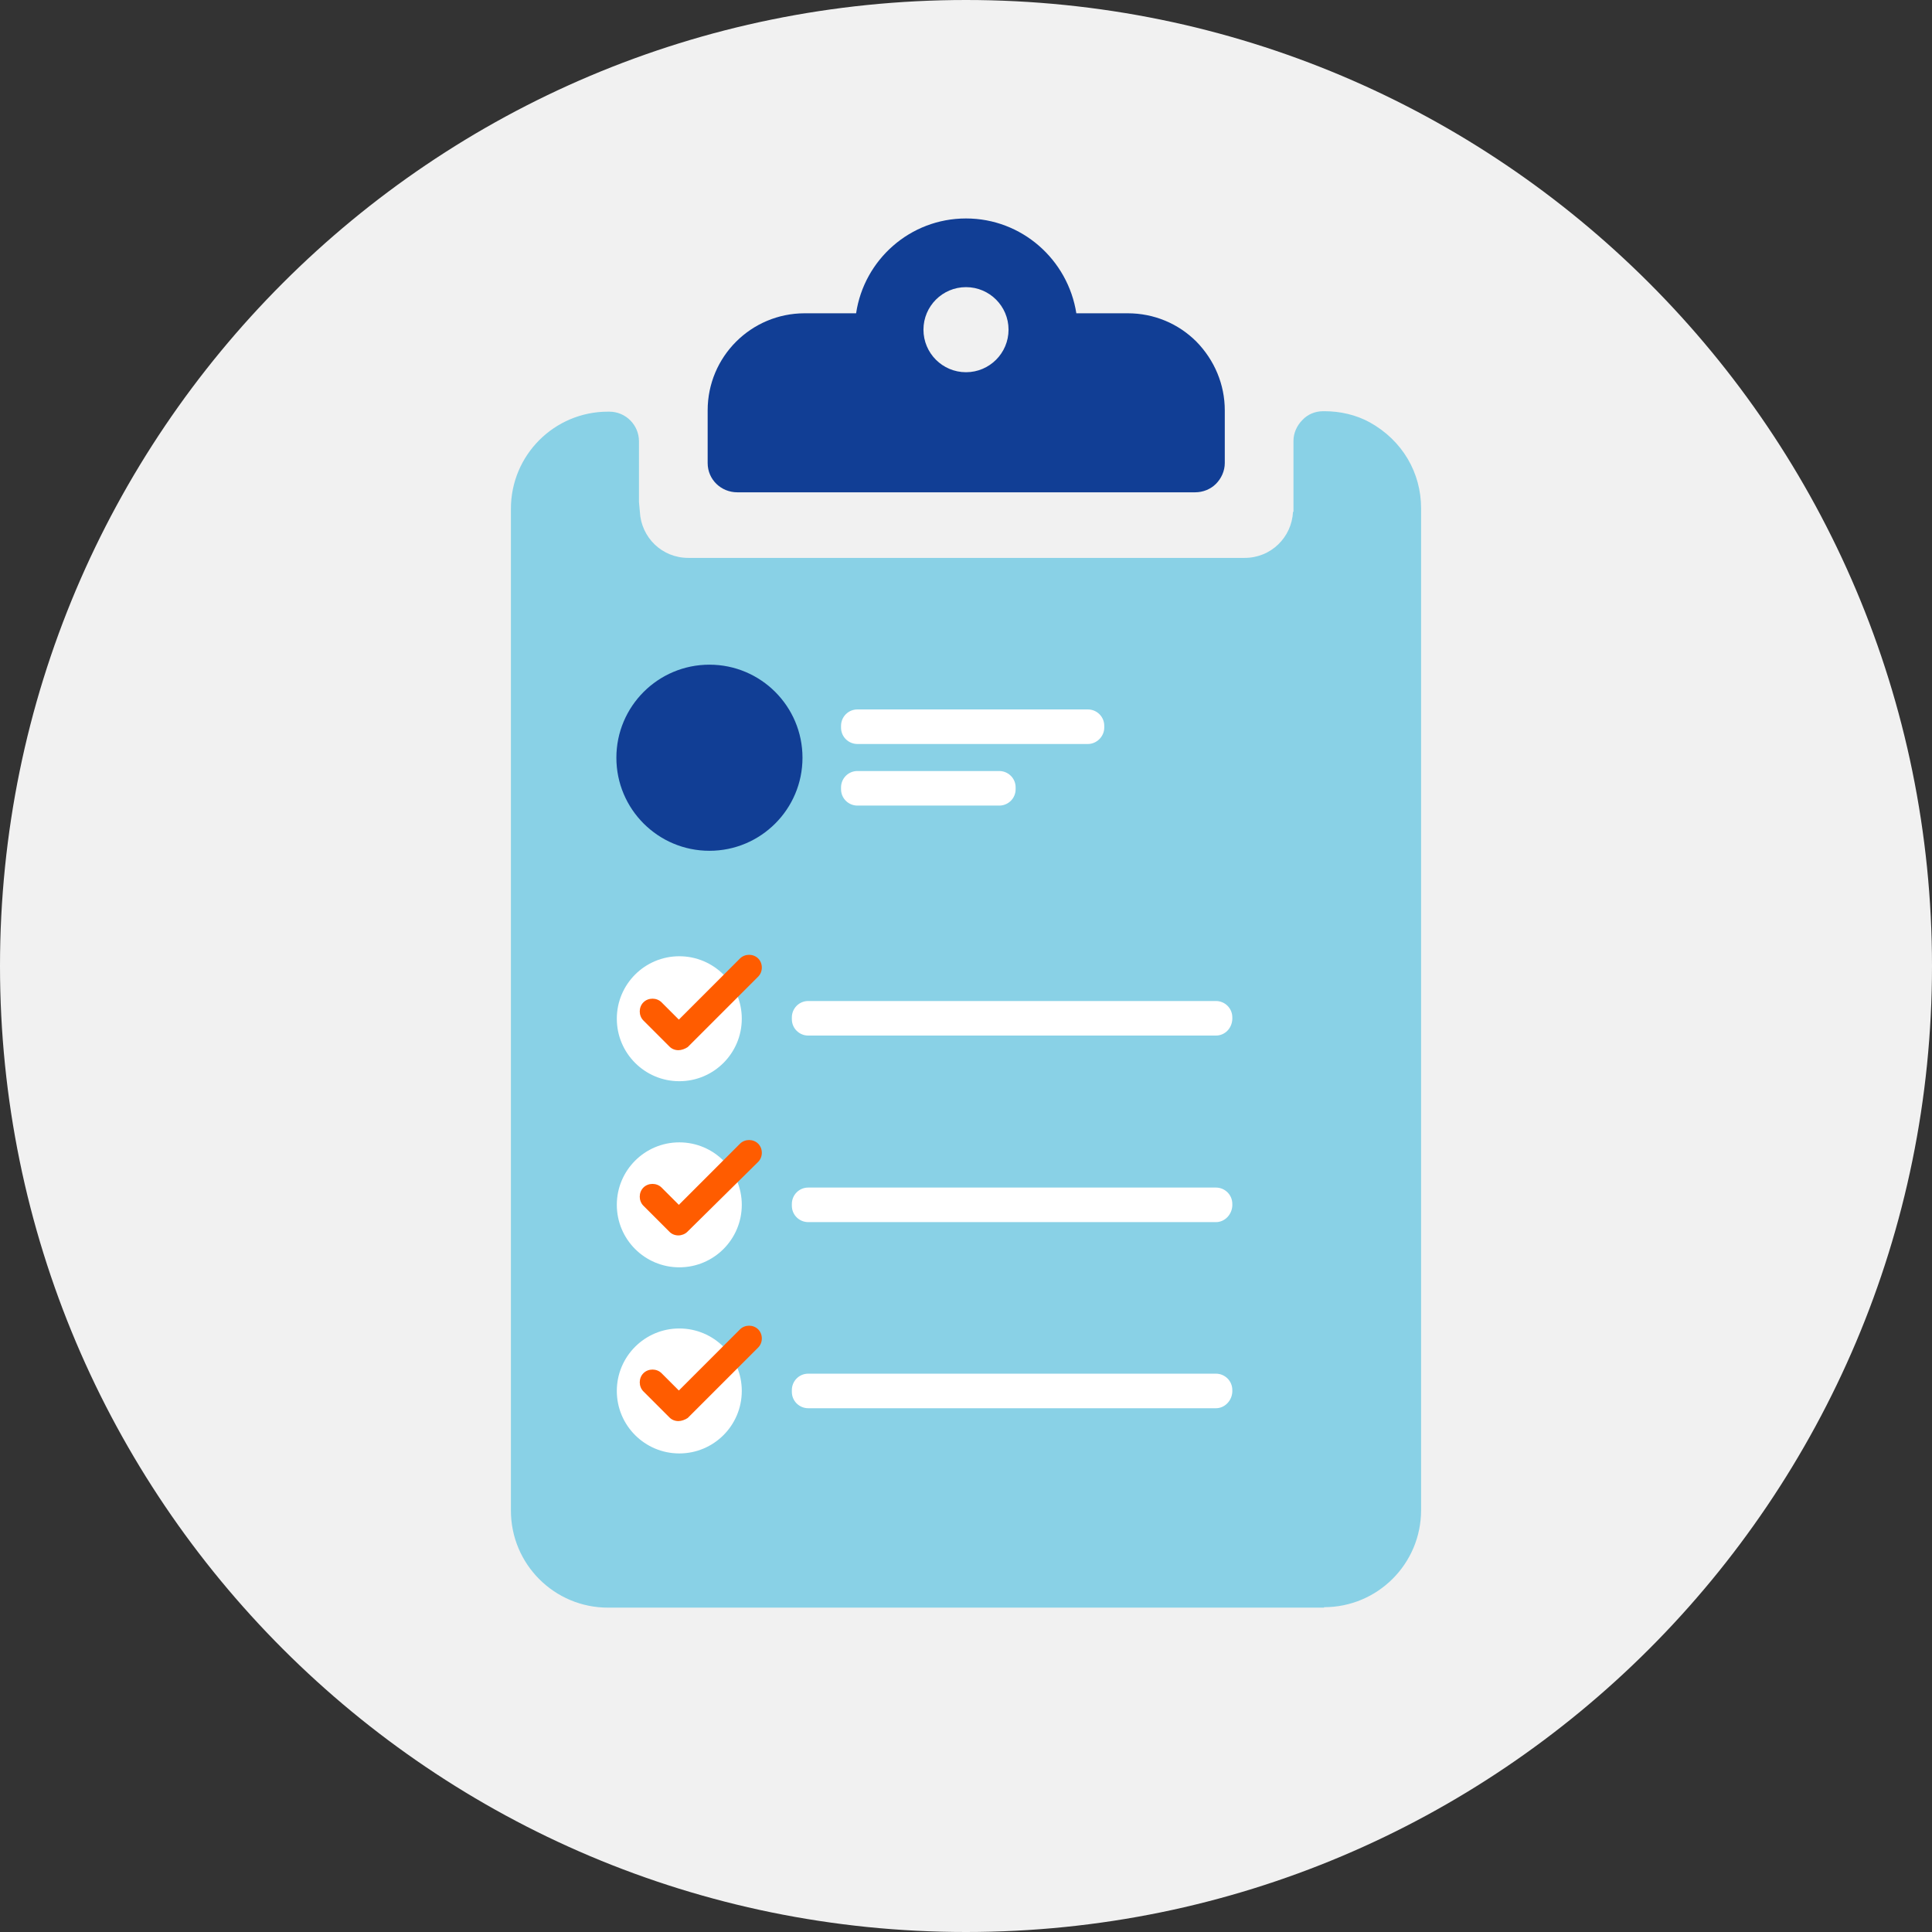
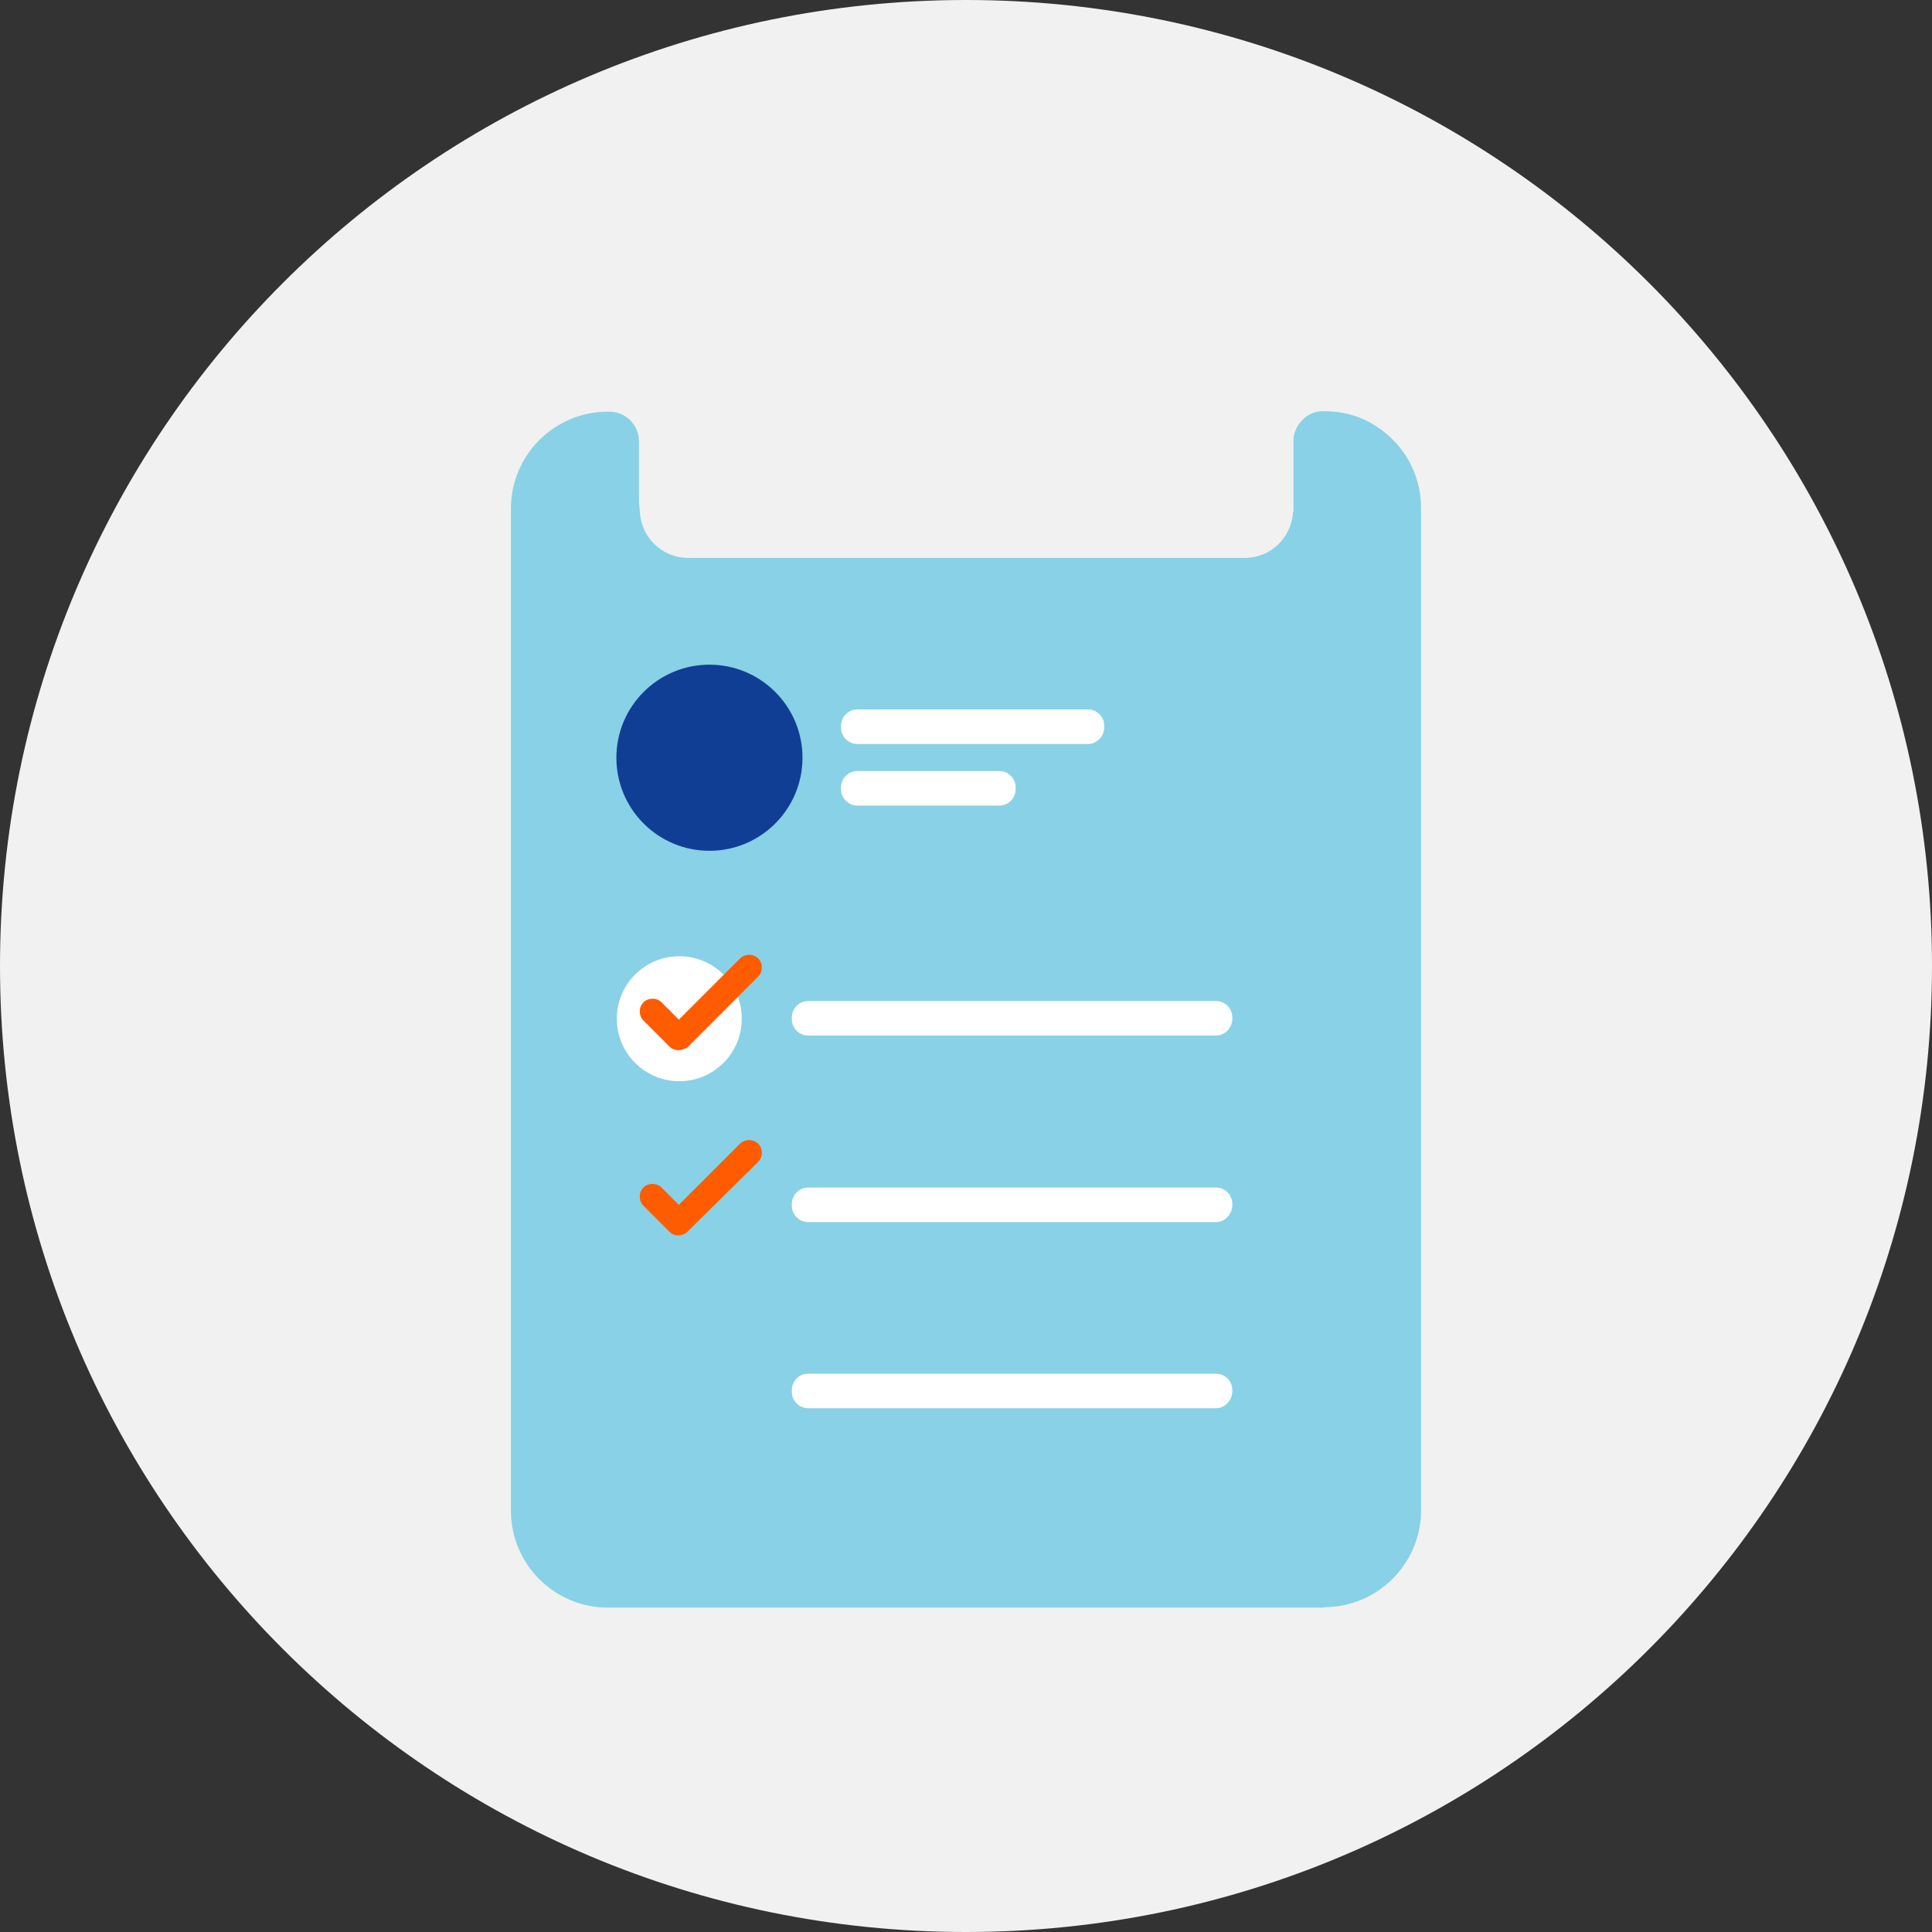
<svg xmlns="http://www.w3.org/2000/svg" version="1.1" id="Layer_1" x="0px" y="0px" viewBox="0 0 436 436" style="enable-background:new 0 0 436 436;" xml:space="preserve">
  <rect x="0" y="0" width="436" height="436" fill="#333333" stroke="none" />
  <style type="text/css">
	.st0{fill:#F1F1F1;}
	.st1{fill:#FFFFFF;}
	.st2{fill:#00237C;}
	.st3{fill:#87D1E6;}
	.st4{fill:#FF5C00;}
	.st5{fill:#A5A7AA;}
	.st6{fill:#F13F00;}
	.st7{fill:#E8E7E5;}
	.st8{fill:#89D1E6;}
	.st9{fill:#113E95;}
	.st10{fill:#2F71C0;}
	.st11{fill:#BF3A00;}
	.st12{fill:#A4C900;}
</style>
  <g>
    <path class="st0" d="M218,436c120.4,0,218-97.6,218-218S338.4,0,218,0C97.6,0,0,97.6,0,218S97.6,436,218,436" />
    <g>
      <g>
        <path class="st8" d="M298.8,362.7c12.1,0,21.9-9.8,21.9-21.9l0-226.1c0-8-4.2-15.3-11.6-19.4c-3.1-1.7-6.7-2.5-10.2-2.5l-0.3,0     c-1.8,0-3.5,0.7-4.7,2c-1.2,1.2-2,2.9-2,4.7l0,16h-0.1c-0.3,5.8-5,10.4-10.9,10.4H155.3c-5.9,0-10.6-4.6-10.9-10.4l-0.2-2.2V99.6     c0-3.7-3-6.7-6.7-6.7h-0.3c-12.1,0-21.9,9.8-21.9,21.9v226.1c0,12.1,9.8,21.9,21.9,21.9H298.8z" />
      </g>
      <g>
-         <path class="st9" d="M218,64.8c5.3,0,9.6,4.3,9.6,9.6c0,5.3-4.3,9.6-9.6,9.6c-5.3,0-9.6-4.3-9.6-9.6     C208.4,69.1,212.7,64.8,218,64.8 M166.4,111.1h103.3c1.8,0,3.5-0.7,4.7-1.9c1.2-1.2,2-2.9,2-4.7V92.6c0-5.8-2.3-11.3-6.4-15.5     c-4.1-4.1-9.6-6.4-15.5-6.4h-11.6C241,58.6,230.6,49.3,218,49.3c-12.6,0-23,9.3-24.8,21.4h-11.6c-12.1,0-21.9,9.8-21.9,21.9v11.9     C159.7,108.2,162.7,111.1,166.4,111.1" />
-       </g>
+         </g>
      <g>
        <g>
          <path class="st1" d="M225.5,181.8h-32c-2,0-3.7-1.6-3.7-3.7v-0.4c0-2,1.6-3.7,3.7-3.7h32c2,0,3.7,1.6,3.7,3.7v0.4      C229.2,180.2,227.5,181.8,225.5,181.8" />
        </g>
        <g>
          <path class="st1" d="M245.5,167.9h-52c-2,0-3.7-1.6-3.7-3.7v-0.4c0-2,1.6-3.7,3.7-3.7h52c2,0,3.7,1.6,3.7,3.7v0.4      C249.2,166.2,247.5,167.9,245.5,167.9" />
        </g>
      </g>
      <g>
        <circle class="st9" cx="160.1" cy="171" r="21" />
      </g>
      <g>
        <path class="st1" d="M274.4,233.7h-92c-2,0-3.7-1.6-3.7-3.7v-0.4c0-2,1.6-3.7,3.7-3.7h92c2,0,3.7,1.6,3.7,3.7v0.4     C278,232.1,276.4,233.7,274.4,233.7" />
      </g>
      <g>
        <circle class="st1" cx="153.3" cy="229.9" r="14.1" />
      </g>
      <g>
        <path class="st1" d="M274.4,275.8h-92c-2,0-3.7-1.6-3.7-3.7v-0.4c0-2,1.6-3.7,3.7-3.7h92c2,0,3.7,1.6,3.7,3.7v0.4     C278,274.1,276.4,275.8,274.4,275.8" />
      </g>
      <g>
-         <circle class="st1" cx="153.3" cy="271.9" r="14.1" />
-       </g>
+         </g>
      <g>
        <path class="st1" d="M274.4,317.8h-92c-2,0-3.7-1.6-3.7-3.7v-0.4c0-2,1.6-3.7,3.7-3.7h92c2,0,3.7,1.6,3.7,3.7v0.4     C278,316.1,276.4,317.8,274.4,317.8" />
      </g>
      <g>
-         <circle class="st1" cx="153.3" cy="313.9" r="14.1" />
-       </g>
+         </g>
      <g>
        <path class="st4" d="M153.1,237L153.1,237c-0.8,0-1.5-0.3-2-0.8l-5.9-5.9c-1.1-1.1-1.1-3,0-4.1c1.1-1.1,3-1.1,4.1,0l3.9,3.9     l13.8-13.8c1.1-1.1,3-1.1,4.1,0c1.1,1.1,1.1,3,0,4.1l-15.9,15.9C154.6,236.7,153.8,237,153.1,237z" />
      </g>
      <g>
        <path class="st4" d="M153.1,278.8L153.1,278.8c-0.8,0-1.5-0.3-2-0.8l-5.9-5.9c-1.1-1.1-1.1-3,0-4.1c1.1-1.1,3-1.1,4.1,0l3.9,3.9     l13.8-13.8c1.1-1.1,3-1.1,4.1,0c1.1,1.1,1.1,3,0,4.1L155.1,278C154.6,278.5,153.8,278.8,153.1,278.8z" />
      </g>
      <g>
-         <path class="st4" d="M153.1,320.7L153.1,320.7c-0.8,0-1.5-0.3-2-0.8l-5.9-5.9c-1.1-1.1-1.1-3,0-4.1c1.1-1.1,3-1.1,4.1,0l3.9,3.9     l13.8-13.8c1.1-1.1,3-1.1,4.1,0c1.1,1.1,1.1,3,0,4.1l-15.9,15.9C154.6,320.4,153.8,320.7,153.1,320.7z" />
-       </g>
+         </g>
    </g>
  </g>
</svg>